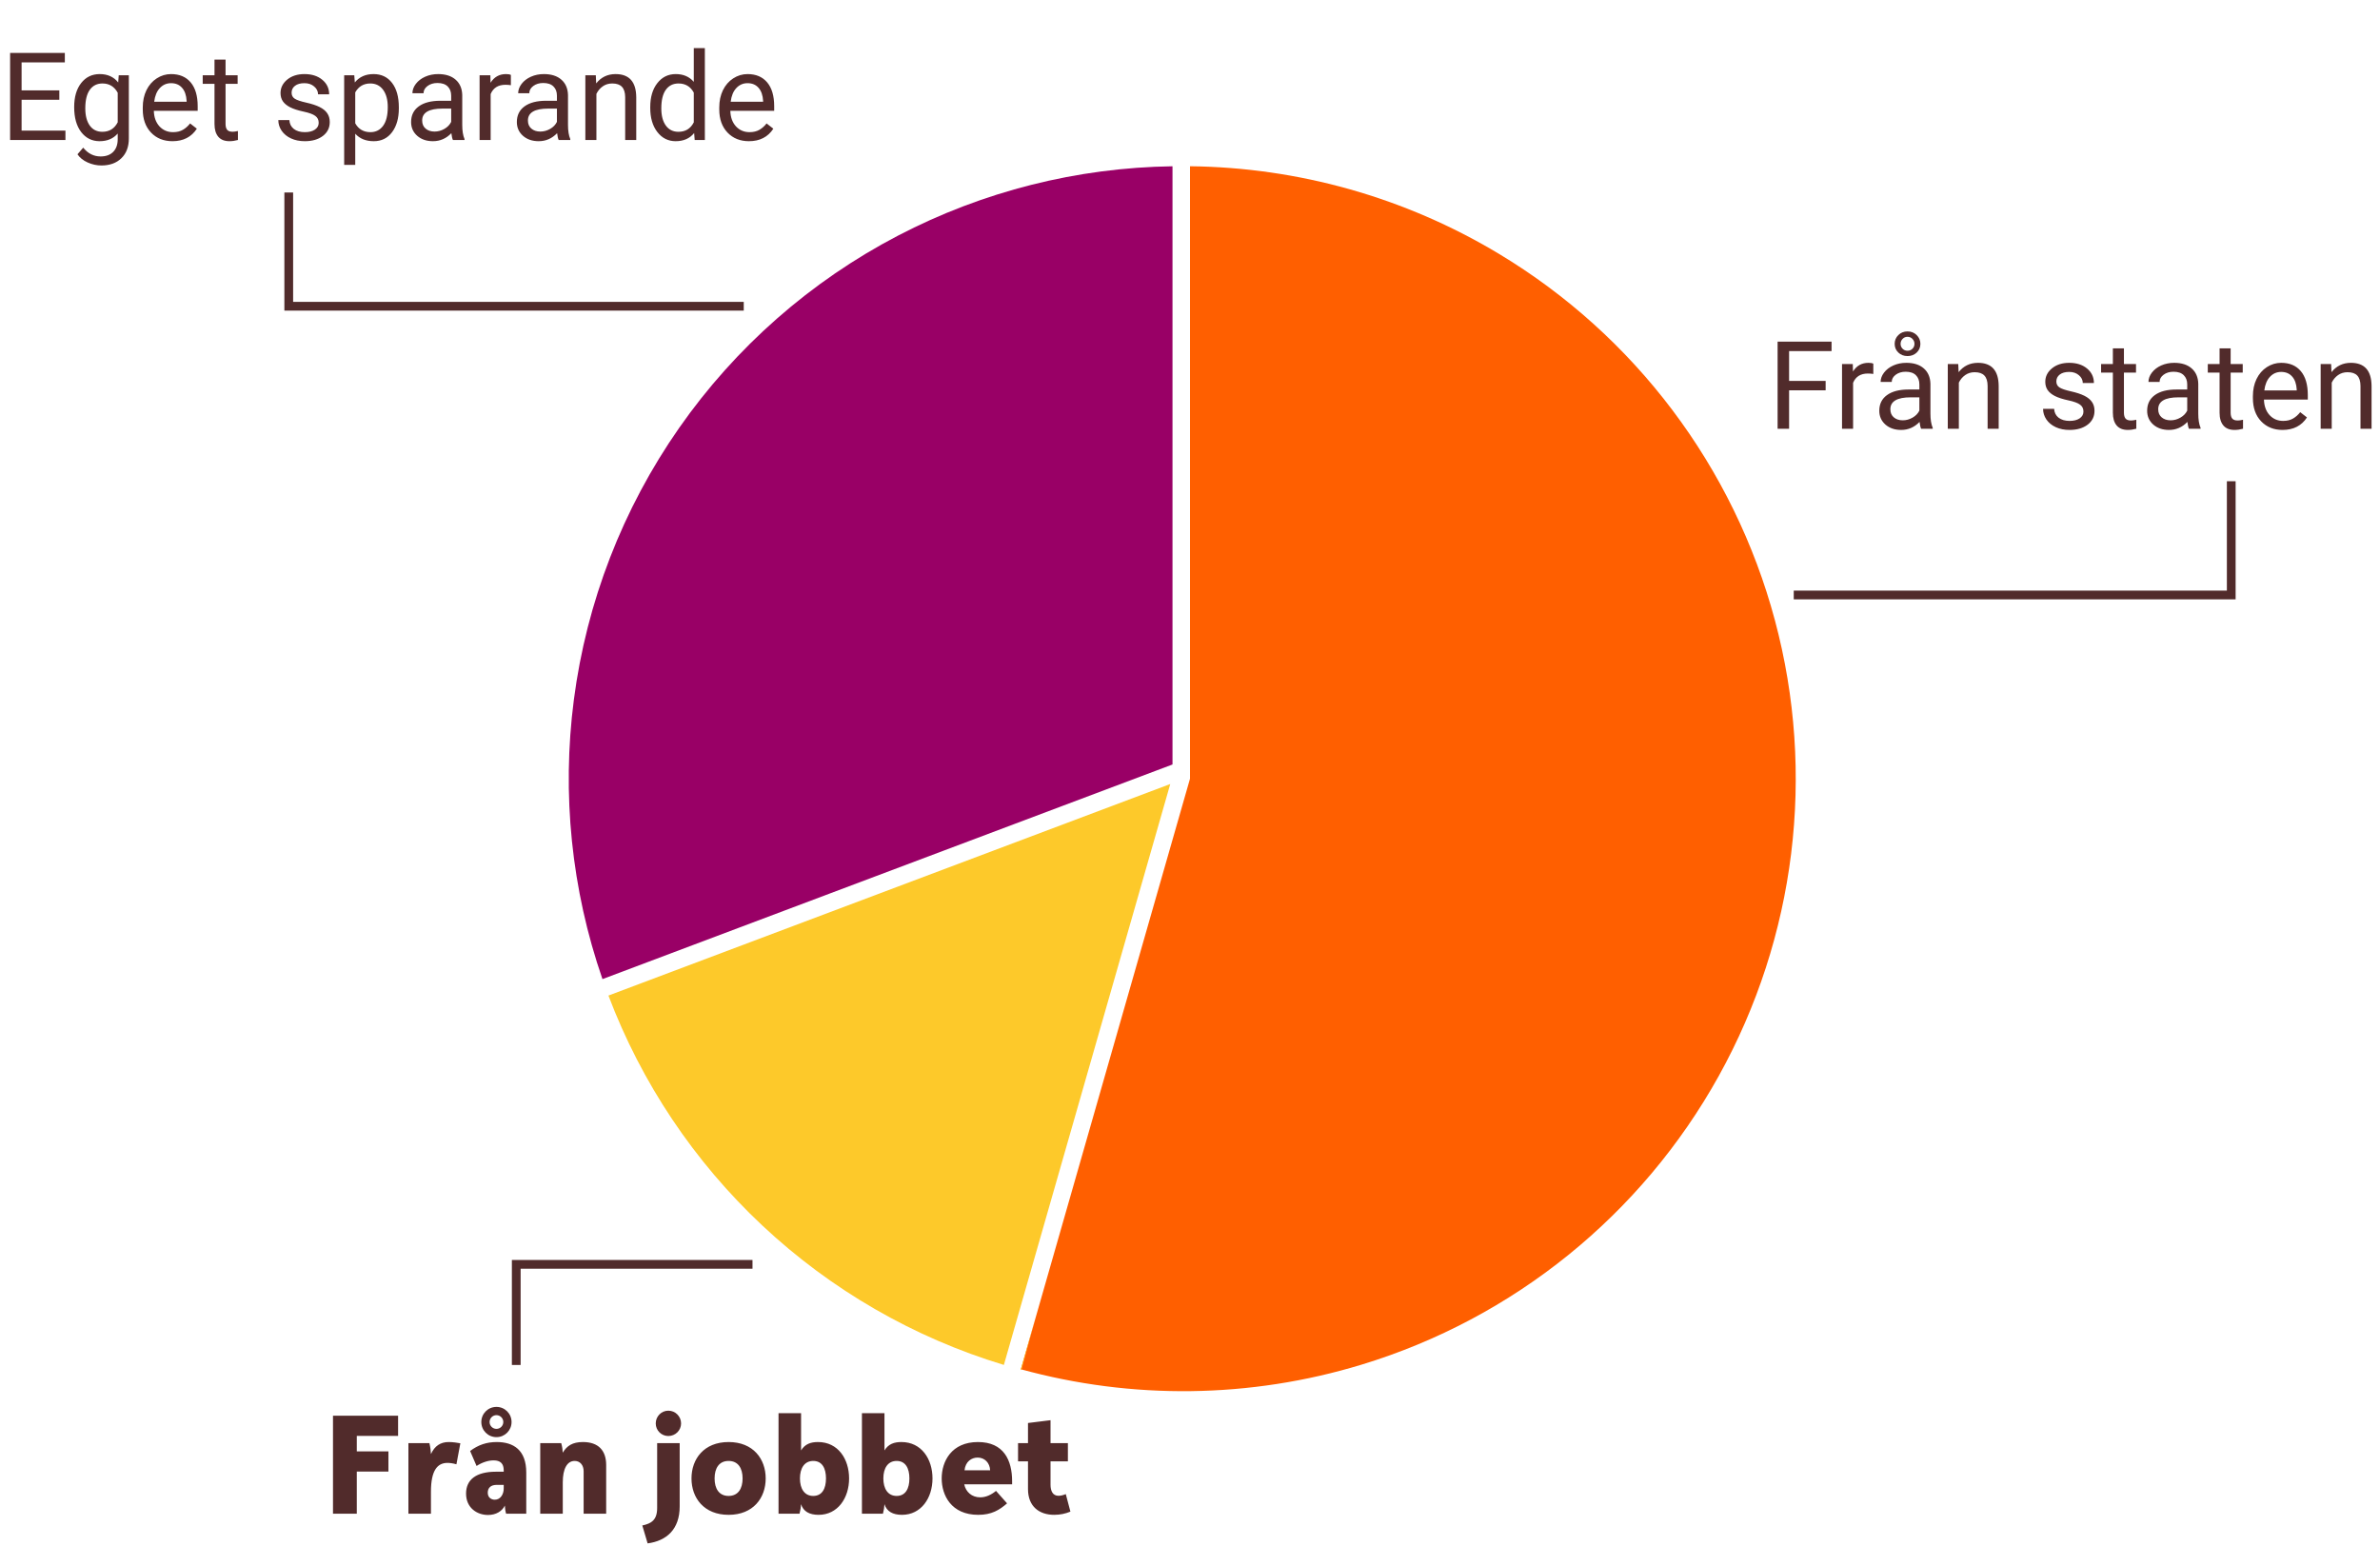
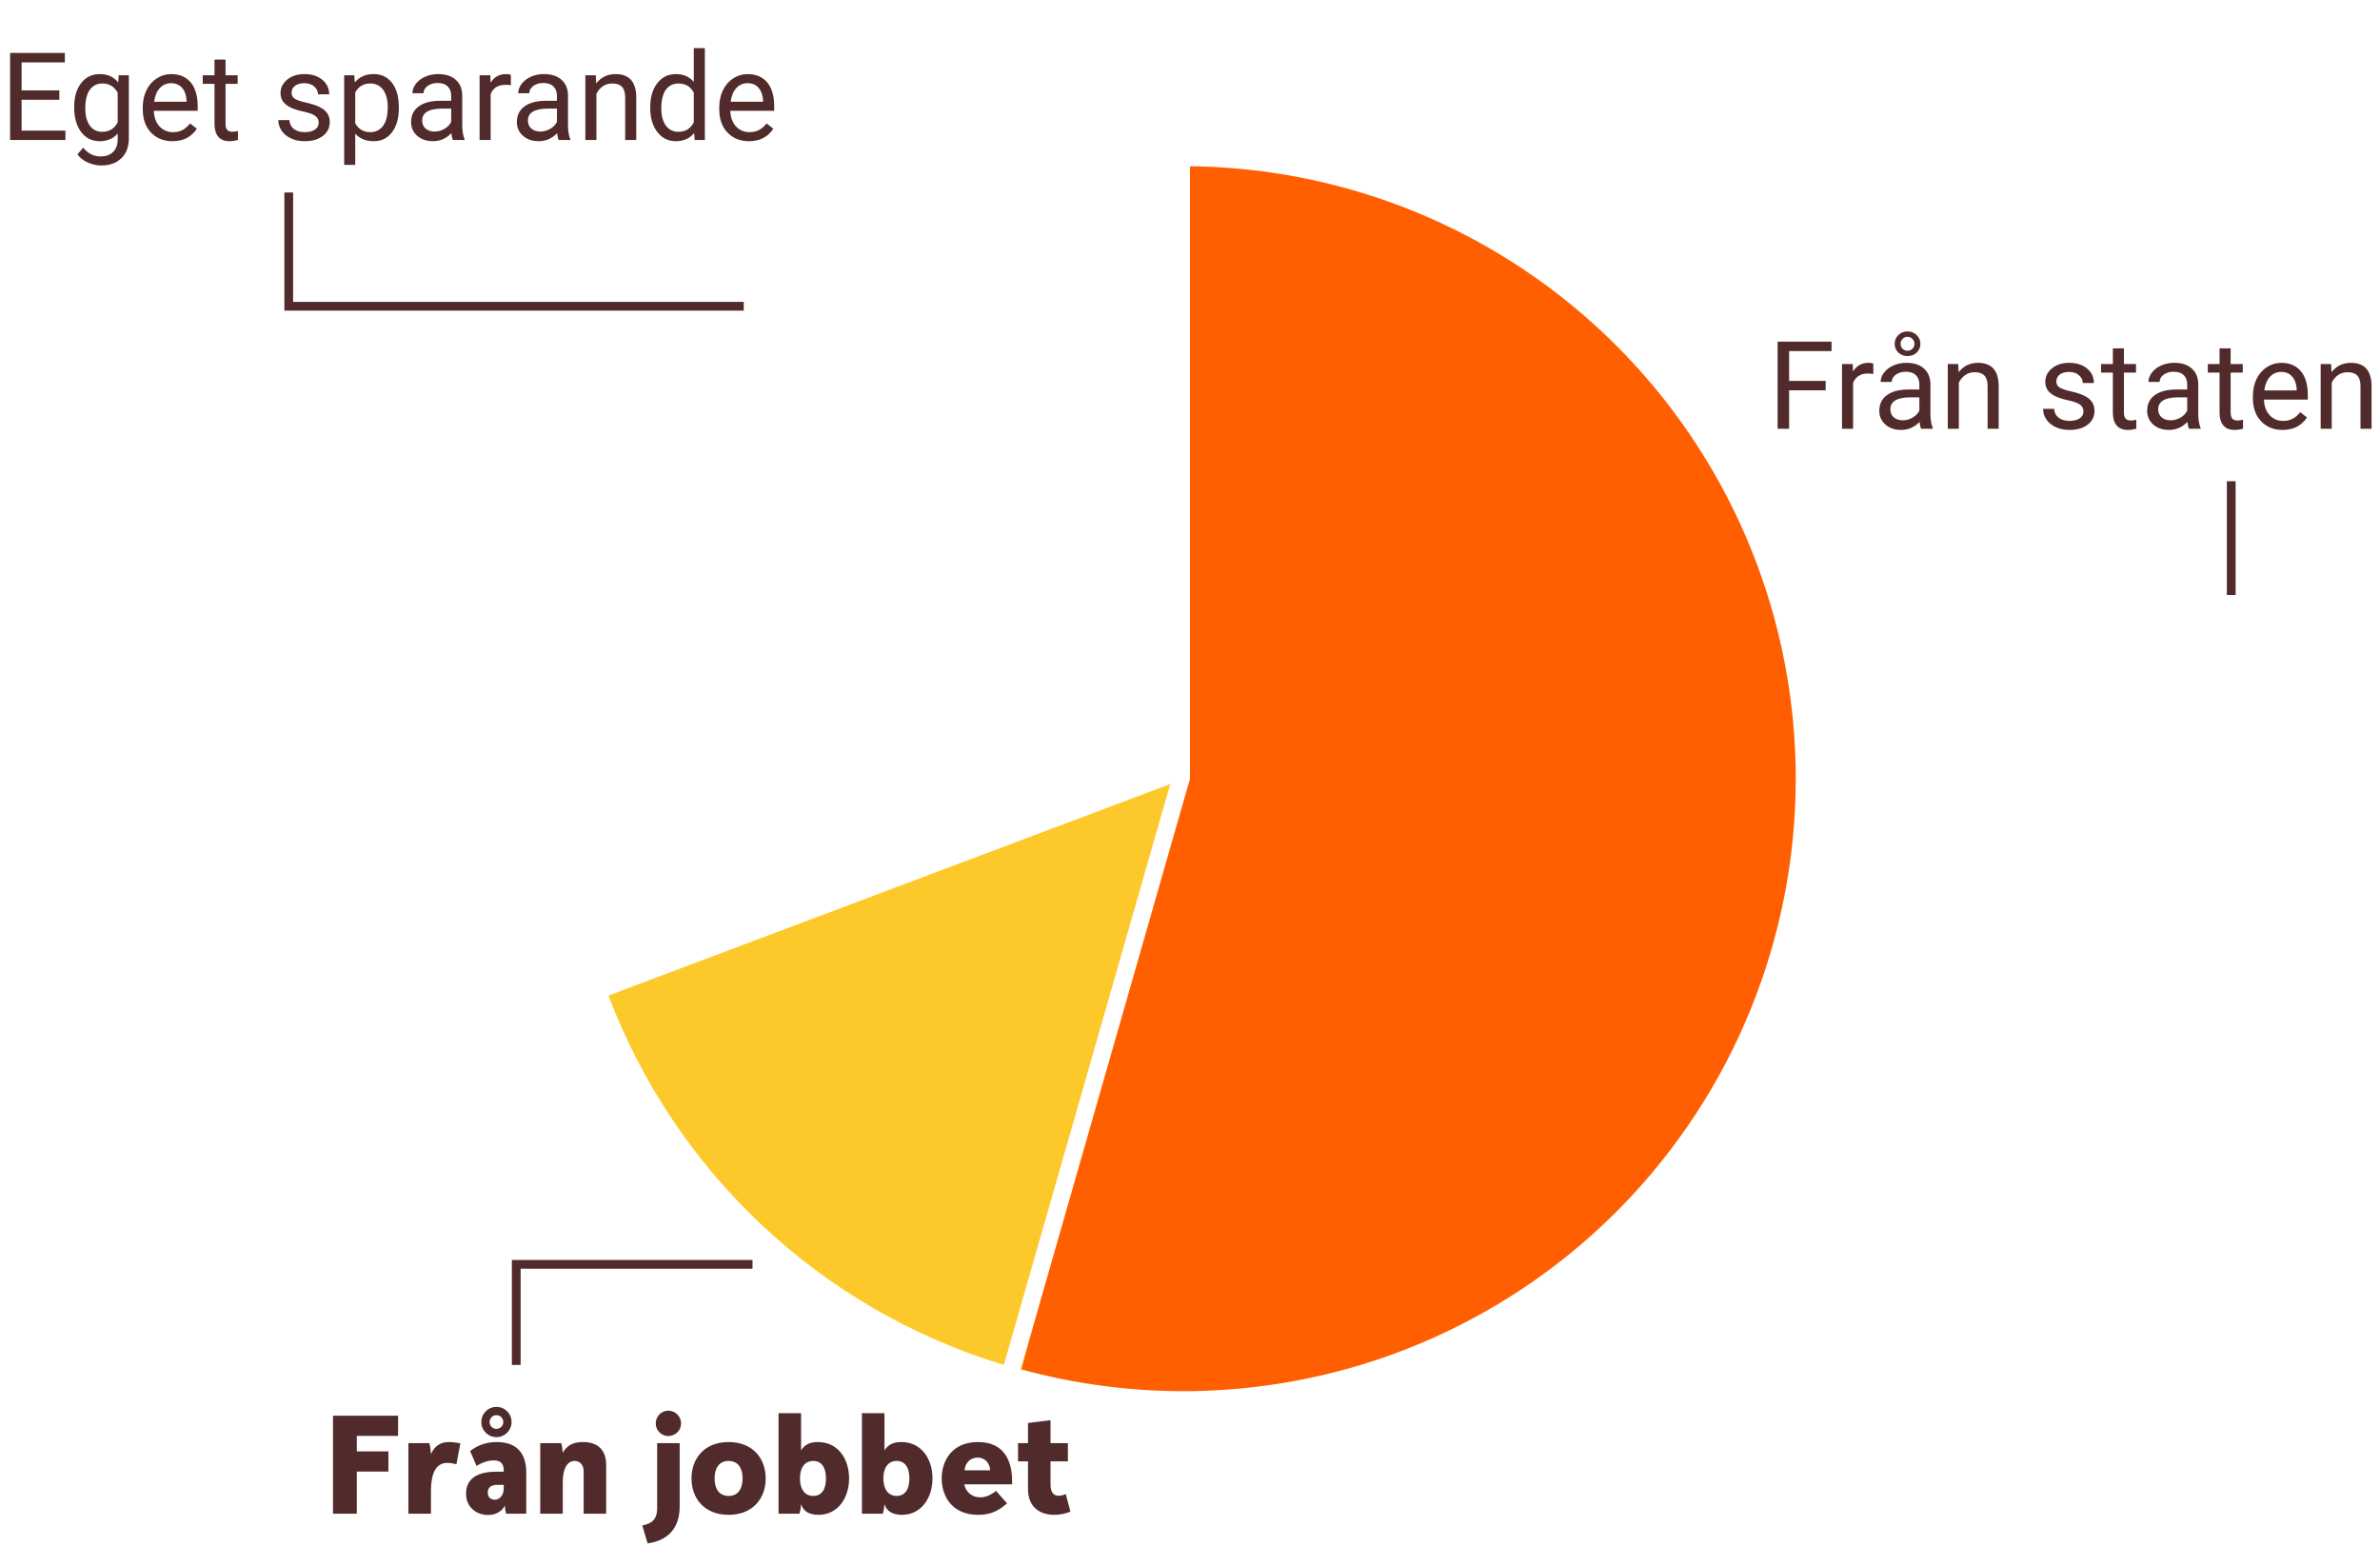
<svg xmlns="http://www.w3.org/2000/svg" width="272" height="179" viewBox="0 0 272 179" fill="none">
-   <path fill-rule="evenodd" clip-rule="evenodd" d="M102.64 26.924C112.336 21.87 123.076 19.159 134 19.003V87.371L68.853 111.901C65.309 101.664 64.186 90.738 65.583 79.984C67.033 68.81 71.16 58.152 77.611 48.914C84.063 39.677 92.649 32.133 102.64 26.924Z" fill="#990066" />
  <path d="M116.667 156.491C129.348 159.978 142.857 159.847 155.622 155.959C172.986 150.671 187.617 138.845 196.428 122.975C205.239 107.106 207.541 88.435 202.849 70.9C198.156 53.366 186.836 38.34 171.277 28.992C160.53 22.535 148.34 19.136 136 19V88.983L136.003 88.984L136 88.993V88.996L116.667 156.491Z" fill="#FF5F00" />
  <path d="M133.744 89.604L69.535 113.781C73.313 123.76 79.327 132.754 87.127 140.066C94.987 147.434 104.434 152.881 114.728 155.996L133.744 89.604Z" fill="#FDC92A" />
  <path d="M116.65 156.548C116.678 156.555 116.706 156.563 116.734 156.57L118.245 150.98L116.65 156.548Z" fill="#FDC92A" />
  <path d="M208.645 44.605H204.468V49H203.155V39.047H209.321V40.127H204.468V43.531H208.645V44.605ZM214.093 42.738C213.901 42.706 213.694 42.69 213.471 42.69C212.641 42.69 212.078 43.044 211.782 43.75V49H210.518V41.603H211.748L211.769 42.458C212.183 41.797 212.771 41.467 213.532 41.467C213.778 41.467 213.965 41.499 214.093 41.562V42.738ZM219.555 49C219.482 48.854 219.423 48.594 219.377 48.221C218.789 48.831 218.087 49.137 217.271 49.137C216.542 49.137 215.943 48.932 215.474 48.522C215.009 48.107 214.776 47.583 214.776 46.949C214.776 46.179 215.068 45.582 215.651 45.158C216.239 44.73 217.064 44.516 218.126 44.516H219.356V43.935C219.356 43.492 219.224 43.142 218.96 42.882C218.696 42.617 218.306 42.485 217.791 42.485C217.34 42.485 216.962 42.599 216.656 42.827C216.351 43.055 216.198 43.331 216.198 43.654H214.927C214.927 43.285 215.057 42.93 215.316 42.588C215.581 42.242 215.936 41.968 216.383 41.768C216.834 41.567 217.328 41.467 217.866 41.467C218.718 41.467 219.386 41.681 219.869 42.109C220.352 42.533 220.603 43.119 220.621 43.866V47.27C220.621 47.95 220.708 48.49 220.881 48.891V49H219.555ZM217.456 48.036C217.853 48.036 218.229 47.934 218.584 47.728C218.939 47.523 219.197 47.257 219.356 46.929V45.411H218.365C216.816 45.411 216.041 45.865 216.041 46.772C216.041 47.168 216.173 47.478 216.438 47.701C216.702 47.925 217.041 48.036 217.456 48.036ZM219.473 39.3C219.473 39.696 219.331 40.029 219.049 40.298C218.766 40.562 218.418 40.694 218.003 40.694C217.584 40.694 217.233 40.56 216.95 40.291C216.672 40.022 216.533 39.692 216.533 39.3C216.533 38.908 216.672 38.573 216.95 38.295C217.233 38.017 217.584 37.878 218.003 37.878C218.422 37.878 218.771 38.017 219.049 38.295C219.331 38.573 219.473 38.908 219.473 39.3ZM217.21 39.3C217.21 39.514 217.285 39.699 217.436 39.853C217.59 40.008 217.78 40.086 218.003 40.086C218.222 40.086 218.409 40.011 218.563 39.86C218.718 39.71 218.796 39.523 218.796 39.3C218.796 39.077 218.718 38.887 218.563 38.732C218.413 38.573 218.226 38.493 218.003 38.493C217.775 38.493 217.586 38.573 217.436 38.732C217.285 38.892 217.21 39.081 217.21 39.3ZM223.8 41.603L223.841 42.533C224.406 41.822 225.144 41.467 226.056 41.467C227.619 41.467 228.407 42.349 228.421 44.112V49H227.156V44.105C227.152 43.572 227.029 43.178 226.787 42.923C226.55 42.668 226.179 42.54 225.673 42.54C225.263 42.54 224.903 42.649 224.593 42.868C224.283 43.087 224.041 43.374 223.868 43.73V49H222.604V41.603H223.8ZM238.107 47.038C238.107 46.696 237.978 46.432 237.718 46.245C237.463 46.054 237.014 45.89 236.371 45.753C235.733 45.616 235.225 45.452 234.847 45.261C234.473 45.069 234.195 44.842 234.013 44.577C233.835 44.313 233.746 43.998 233.746 43.634C233.746 43.028 234.001 42.515 234.512 42.096C235.027 41.676 235.683 41.467 236.48 41.467C237.319 41.467 237.998 41.683 238.518 42.116C239.042 42.549 239.304 43.103 239.304 43.777H238.032C238.032 43.431 237.884 43.133 237.588 42.882C237.296 42.631 236.927 42.506 236.48 42.506C236.02 42.506 235.66 42.606 235.4 42.807C235.141 43.007 235.011 43.269 235.011 43.593C235.011 43.898 235.132 44.128 235.373 44.283C235.615 44.438 236.05 44.586 236.679 44.727C237.312 44.869 237.825 45.037 238.217 45.233C238.609 45.429 238.898 45.666 239.085 45.944C239.276 46.218 239.372 46.553 239.372 46.949C239.372 47.61 239.108 48.141 238.579 48.542C238.05 48.938 237.365 49.137 236.521 49.137C235.929 49.137 235.405 49.032 234.949 48.822C234.493 48.613 234.136 48.321 233.876 47.947C233.621 47.569 233.493 47.161 233.493 46.724H234.758C234.781 47.148 234.949 47.485 235.264 47.735C235.583 47.981 236.002 48.105 236.521 48.105C237 48.105 237.383 48.009 237.67 47.817C237.962 47.621 238.107 47.362 238.107 47.038ZM242.735 39.812V41.603H244.116V42.581H242.735V47.168C242.735 47.464 242.797 47.688 242.92 47.838C243.043 47.984 243.253 48.057 243.549 48.057C243.695 48.057 243.895 48.029 244.15 47.975V49C243.818 49.091 243.494 49.137 243.18 49.137C242.615 49.137 242.188 48.966 241.901 48.624C241.614 48.282 241.471 47.797 241.471 47.168V42.581H240.124V41.603H241.471V39.812H242.735ZM250.166 49C250.093 48.854 250.034 48.594 249.988 48.221C249.4 48.831 248.699 49.137 247.883 49.137C247.154 49.137 246.554 48.932 246.085 48.522C245.62 48.107 245.388 47.583 245.388 46.949C245.388 46.179 245.679 45.582 246.263 45.158C246.851 44.73 247.675 44.516 248.737 44.516H249.968V43.935C249.968 43.492 249.836 43.142 249.571 42.882C249.307 42.617 248.917 42.485 248.402 42.485C247.951 42.485 247.573 42.599 247.268 42.827C246.962 43.055 246.81 43.331 246.81 43.654H245.538C245.538 43.285 245.668 42.93 245.928 42.588C246.192 42.242 246.548 41.968 246.994 41.768C247.445 41.567 247.94 41.467 248.478 41.467C249.33 41.467 249.997 41.681 250.48 42.109C250.964 42.533 251.214 43.119 251.232 43.866V47.27C251.232 47.95 251.319 48.49 251.492 48.891V49H250.166ZM248.067 48.036C248.464 48.036 248.84 47.934 249.195 47.728C249.551 47.523 249.808 47.257 249.968 46.929V45.411H248.977C247.427 45.411 246.652 45.865 246.652 46.772C246.652 47.168 246.785 47.478 247.049 47.701C247.313 47.925 247.653 48.036 248.067 48.036ZM254.931 39.812V41.603H256.312V42.581H254.931V47.168C254.931 47.464 254.992 47.688 255.115 47.838C255.238 47.984 255.448 48.057 255.744 48.057C255.89 48.057 256.09 48.029 256.346 47.975V49C256.013 49.091 255.689 49.137 255.375 49.137C254.81 49.137 254.384 48.966 254.097 48.624C253.81 48.282 253.666 47.797 253.666 47.168V42.581H252.319V41.603H253.666V39.812H254.931ZM260.864 49.137C259.862 49.137 259.046 48.809 258.417 48.152C257.788 47.492 257.474 46.61 257.474 45.507V45.274C257.474 44.541 257.613 43.887 257.891 43.312C258.173 42.734 258.565 42.283 259.066 41.959C259.572 41.631 260.119 41.467 260.707 41.467C261.669 41.467 262.416 41.783 262.949 42.417C263.482 43.05 263.749 43.957 263.749 45.138V45.664H258.738C258.757 46.393 258.968 46.983 259.374 47.435C259.784 47.881 260.304 48.105 260.933 48.105C261.379 48.105 261.757 48.013 262.067 47.831C262.377 47.649 262.648 47.407 262.881 47.106L263.653 47.708C263.034 48.66 262.104 49.137 260.864 49.137ZM260.707 42.506C260.197 42.506 259.768 42.693 259.422 43.066C259.076 43.435 258.861 43.955 258.779 44.625H262.484V44.529C262.448 43.887 262.275 43.39 261.965 43.039C261.655 42.684 261.236 42.506 260.707 42.506ZM266.415 41.603L266.456 42.533C267.021 41.822 267.759 41.467 268.671 41.467C270.234 41.467 271.022 42.349 271.036 44.112V49H269.771V44.105C269.767 43.572 269.644 43.178 269.402 42.923C269.165 42.668 268.794 42.54 268.288 42.54C267.878 42.54 267.518 42.649 267.208 42.868C266.898 43.087 266.657 43.374 266.483 43.73V49H265.219V41.603H266.415Z" fill="#512B2B" />
  <path d="M40.776 173V168.184H44.392V165.88H40.776V164.104H45.496V161.8H38.056V173H40.776ZM49.251 173V170.488C49.251 168.024 50.003 167.192 51.139 167.192C51.363 167.192 51.715 167.224 52.163 167.352L52.611 164.952C52.307 164.888 51.731 164.808 51.283 164.808C50.355 164.808 49.683 165.24 49.251 166.184C49.235 165.816 49.187 165.4 49.075 164.936H46.675V173H49.251ZM57.568 170.12C57.568 170.776 57.2 171.4 56.544 171.4C56.192 171.4 55.744 171.192 55.744 170.6C55.744 170.04 56.096 169.704 56.768 169.704H57.568V170.12ZM60.144 173V168.296C60.144 165.72 58.688 164.808 56.768 164.808C55.6 164.808 54.64 165.144 53.728 165.832L54.464 167.544C55.104 167.128 55.808 166.904 56.416 166.904C57.184 166.904 57.568 167.272 57.568 168.04V168.2H56.672C54.416 168.2 53.264 169.112 53.264 170.696C53.264 172.328 54.512 173.144 55.776 173.144C56.672 173.144 57.376 172.728 57.696 172.072C57.712 172.344 57.744 172.664 57.84 173H60.144ZM56.736 164.248C57.696 164.248 58.464 163.48 58.464 162.52C58.464 161.56 57.696 160.792 56.736 160.792C55.776 160.792 55.008 161.56 55.008 162.52C55.008 163.48 55.776 164.248 56.736 164.248ZM57.52 162.52C57.52 162.952 57.168 163.304 56.736 163.304C56.304 163.304 55.952 162.952 55.952 162.52C55.952 162.088 56.304 161.736 56.736 161.736C57.168 161.736 57.52 162.088 57.52 162.52ZM69.277 173V167.432C69.277 165.768 68.381 164.808 66.621 164.808C65.437 164.808 64.781 165.24 64.317 166.024C64.301 165.704 64.253 165.336 64.141 164.936H61.741V173H64.317V169.416C64.317 167.864 64.813 166.968 65.677 166.968C66.269 166.968 66.701 167.416 66.701 168.152V173H69.277ZM74.014 176.392C76.174 176.104 77.678 174.792 77.678 172.168V164.936H75.103V172.344C75.103 173.704 74.463 174.12 73.406 174.344L74.014 176.392ZM77.838 162.68C77.838 161.88 77.183 161.224 76.382 161.224C75.582 161.224 74.942 161.88 74.942 162.68C74.942 163.48 75.582 164.12 76.382 164.12C77.183 164.12 77.838 163.48 77.838 162.68ZM87.508 168.968C87.508 166.744 86.084 164.808 83.268 164.808C80.452 164.808 79.028 166.744 79.028 168.968C79.028 171.192 80.452 173.128 83.268 173.128C86.084 173.128 87.508 171.192 87.508 168.968ZM83.268 170.968C82.18 170.968 81.668 170.136 81.668 168.968C81.668 167.8 82.18 166.968 83.268 166.968C84.356 166.968 84.868 167.8 84.868 168.968C84.868 170.136 84.356 170.968 83.268 170.968ZM92.943 170.968C91.935 170.968 91.423 170.136 91.423 168.968C91.423 167.8 91.935 166.968 92.943 166.968C93.951 166.968 94.399 167.8 94.399 168.968C94.399 170.136 93.951 170.968 92.943 170.968ZM91.375 173C91.471 172.632 91.535 172.248 91.551 171.912C91.807 172.744 92.511 173.128 93.551 173.128C95.743 173.128 97.039 171.208 97.039 168.968C97.039 166.744 95.775 164.808 93.487 164.808C92.655 164.808 91.999 165.032 91.551 165.768V161.512H88.975V173H91.375ZM102.475 170.968C101.467 170.968 100.955 170.136 100.955 168.968C100.955 167.8 101.467 166.968 102.475 166.968C103.483 166.968 103.931 167.8 103.931 168.968C103.931 170.136 103.483 170.968 102.475 170.968ZM100.907 173C101.003 172.632 101.067 172.248 101.083 171.912C101.339 172.744 102.043 173.128 103.083 173.128C105.275 173.128 106.571 171.208 106.571 168.968C106.571 166.744 105.307 164.808 103.019 164.808C102.187 164.808 101.531 165.032 101.083 165.768V161.512H98.507V173H100.907ZM115.67 169.64V169.288C115.67 166.904 114.726 164.808 111.766 164.808C108.742 164.808 107.622 167.016 107.622 168.968C107.622 170.888 108.71 173.128 111.798 173.128C113.318 173.128 114.214 172.584 115.094 171.816L113.83 170.392C113.286 170.84 112.678 171.128 112.022 171.128C111.062 171.128 110.374 170.504 110.198 169.64H115.67ZM110.23 168.04C110.342 167.016 111.046 166.584 111.734 166.584C112.534 166.584 113.126 167.192 113.158 168.04H110.23ZM121.805 170.76C121.501 170.888 121.197 170.952 120.973 170.952C120.301 170.952 120.061 170.376 120.061 169.688V167.016H122.045V164.936H120.061V162.312L117.485 162.632V164.936H116.349V167.016H117.485V170.184C117.485 172.168 118.765 173.128 120.477 173.128C121.149 173.128 121.757 173 122.333 172.76L121.805 170.76Z" fill="#512B2B" />
  <path d="M6.781 11.399H2.468V14.927H7.479V16H1.155V6.047H7.41V7.127H2.468V10.326H6.781V11.399ZM8.477 12.24C8.477 11.087 8.743 10.171 9.276 9.492C9.81 8.809 10.516 8.467 11.396 8.467C12.298 8.467 13.002 8.786 13.508 9.424L13.569 8.604H14.725V15.822C14.725 16.779 14.44 17.534 13.87 18.085C13.305 18.636 12.544 18.912 11.587 18.912C11.054 18.912 10.532 18.798 10.021 18.57C9.511 18.342 9.121 18.03 8.853 17.634L9.509 16.875C10.051 17.545 10.714 17.88 11.498 17.88C12.113 17.88 12.592 17.707 12.934 17.36C13.28 17.014 13.453 16.526 13.453 15.898V15.262C12.947 15.845 12.257 16.137 11.382 16.137C10.516 16.137 9.814 15.788 9.276 15.091C8.743 14.394 8.477 13.443 8.477 12.24ZM9.748 12.384C9.748 13.218 9.919 13.874 10.261 14.352C10.602 14.826 11.081 15.063 11.696 15.063C12.494 15.063 13.079 14.701 13.453 13.977V10.6C13.066 9.893 12.485 9.54 11.71 9.54C11.095 9.54 10.614 9.779 10.268 10.258C9.921 10.736 9.748 11.445 9.748 12.384ZM19.708 16.137C18.705 16.137 17.89 15.809 17.261 15.152C16.632 14.492 16.317 13.61 16.317 12.507V12.274C16.317 11.541 16.456 10.887 16.734 10.312C17.017 9.734 17.409 9.283 17.91 8.959C18.416 8.631 18.963 8.467 19.551 8.467C20.512 8.467 21.26 8.784 21.793 9.417C22.326 10.05 22.593 10.957 22.593 12.138V12.664H17.582C17.6 13.393 17.812 13.983 18.218 14.435C18.628 14.881 19.148 15.104 19.776 15.104C20.223 15.104 20.601 15.013 20.911 14.831C21.221 14.649 21.492 14.407 21.725 14.106L22.497 14.708C21.877 15.661 20.948 16.137 19.708 16.137ZM19.551 9.506C19.04 9.506 18.612 9.693 18.266 10.066C17.919 10.435 17.705 10.955 17.623 11.625H21.328V11.529C21.292 10.887 21.119 10.39 20.809 10.039C20.499 9.684 20.079 9.506 19.551 9.506ZM25.778 6.812V8.604H27.159V9.581H25.778V14.168C25.778 14.464 25.84 14.688 25.963 14.838C26.086 14.984 26.296 15.057 26.592 15.057C26.738 15.057 26.938 15.029 27.193 14.975V16C26.861 16.091 26.537 16.137 26.223 16.137C25.658 16.137 25.231 15.966 24.944 15.624C24.657 15.282 24.514 14.797 24.514 14.168V9.581H23.167V8.604H24.514V6.812H25.778ZM36.422 14.038C36.422 13.696 36.292 13.432 36.032 13.245C35.777 13.054 35.328 12.89 34.685 12.753C34.047 12.616 33.539 12.452 33.161 12.261C32.787 12.069 32.509 11.841 32.327 11.577C32.149 11.313 32.06 10.998 32.06 10.634C32.06 10.028 32.316 9.515 32.826 9.096C33.341 8.676 33.997 8.467 34.795 8.467C35.633 8.467 36.312 8.683 36.832 9.116C37.356 9.549 37.618 10.103 37.618 10.777H36.347C36.347 10.431 36.199 10.133 35.902 9.882C35.611 9.631 35.242 9.506 34.795 9.506C34.335 9.506 33.975 9.606 33.715 9.807C33.455 10.007 33.325 10.269 33.325 10.593C33.325 10.898 33.446 11.128 33.688 11.283C33.929 11.438 34.364 11.586 34.993 11.727C35.627 11.869 36.139 12.037 36.531 12.233C36.923 12.429 37.213 12.666 37.399 12.944C37.591 13.218 37.687 13.553 37.687 13.949C37.687 14.61 37.422 15.141 36.894 15.542C36.365 15.938 35.679 16.137 34.836 16.137C34.243 16.137 33.719 16.032 33.264 15.822C32.808 15.613 32.45 15.321 32.19 14.947C31.935 14.569 31.808 14.161 31.808 13.724H33.072C33.095 14.148 33.264 14.485 33.578 14.735C33.897 14.981 34.316 15.104 34.836 15.104C35.315 15.104 35.697 15.009 35.984 14.817C36.276 14.621 36.422 14.362 36.422 14.038ZM45.582 12.384C45.582 13.509 45.325 14.416 44.81 15.104C44.295 15.793 43.597 16.137 42.718 16.137C41.82 16.137 41.114 15.852 40.599 15.282V18.844H39.334V8.604H40.489L40.551 9.424C41.066 8.786 41.781 8.467 42.697 8.467C43.586 8.467 44.288 8.802 44.803 9.472C45.322 10.142 45.582 11.074 45.582 12.268V12.384ZM44.317 12.24C44.317 11.406 44.14 10.748 43.784 10.265C43.429 9.782 42.941 9.54 42.321 9.54C41.556 9.54 40.981 9.88 40.599 10.559V14.093C40.977 14.767 41.556 15.104 42.335 15.104C42.941 15.104 43.422 14.865 43.777 14.387C44.137 13.904 44.317 13.188 44.317 12.24ZM51.762 16C51.689 15.854 51.63 15.594 51.584 15.221C50.996 15.831 50.294 16.137 49.478 16.137C48.749 16.137 48.15 15.932 47.681 15.521C47.216 15.107 46.983 14.583 46.983 13.949C46.983 13.179 47.275 12.582 47.858 12.158C48.446 11.73 49.271 11.516 50.333 11.516H51.563V10.935C51.563 10.492 51.431 10.142 51.167 9.882C50.903 9.618 50.513 9.485 49.998 9.485C49.547 9.485 49.169 9.599 48.863 9.827C48.558 10.055 48.405 10.331 48.405 10.654H47.134C47.134 10.285 47.264 9.93 47.523 9.588C47.788 9.242 48.143 8.968 48.59 8.768C49.041 8.567 49.535 8.467 50.073 8.467C50.925 8.467 51.593 8.681 52.076 9.109C52.559 9.533 52.81 10.119 52.828 10.866V14.271C52.828 14.95 52.915 15.49 53.088 15.891V16H51.762ZM49.663 15.036C50.06 15.036 50.435 14.934 50.791 14.729C51.147 14.523 51.404 14.257 51.563 13.929V12.411H50.572C49.023 12.411 48.248 12.865 48.248 13.771C48.248 14.168 48.38 14.478 48.645 14.701C48.909 14.925 49.248 15.036 49.663 15.036ZM58.386 9.738C58.194 9.706 57.987 9.69 57.764 9.69C56.934 9.69 56.371 10.044 56.075 10.75V16H54.81V8.604H56.041L56.062 9.458C56.476 8.797 57.064 8.467 57.825 8.467C58.071 8.467 58.258 8.499 58.386 8.562V9.738ZM63.848 16C63.775 15.854 63.715 15.594 63.67 15.221C63.082 15.831 62.38 16.137 61.565 16.137C60.835 16.137 60.236 15.932 59.767 15.521C59.302 15.107 59.069 14.583 59.069 13.949C59.069 13.179 59.361 12.582 59.944 12.158C60.532 11.73 61.357 11.516 62.419 11.516H63.649V10.935C63.649 10.492 63.517 10.142 63.253 9.882C62.989 9.618 62.599 9.485 62.084 9.485C61.633 9.485 61.255 9.599 60.949 9.827C60.644 10.055 60.491 10.331 60.491 10.654H59.22C59.22 10.285 59.35 9.93 59.609 9.588C59.874 9.242 60.229 8.968 60.676 8.768C61.127 8.567 61.621 8.467 62.159 8.467C63.011 8.467 63.679 8.681 64.162 9.109C64.645 9.533 64.896 10.119 64.914 10.866V14.271C64.914 14.95 65.001 15.49 65.174 15.891V16H63.848ZM61.749 15.036C62.145 15.036 62.522 14.934 62.877 14.729C63.232 14.523 63.49 14.257 63.649 13.929V12.411H62.658C61.109 12.411 60.334 12.865 60.334 13.771C60.334 14.168 60.466 14.478 60.73 14.701C60.995 14.925 61.334 15.036 61.749 15.036ZM68.093 8.604L68.134 9.533C68.699 8.822 69.437 8.467 70.349 8.467C71.912 8.467 72.7 9.349 72.714 11.112V16H71.449V11.105C71.445 10.572 71.322 10.178 71.08 9.923C70.843 9.668 70.472 9.54 69.966 9.54C69.556 9.54 69.196 9.649 68.886 9.868C68.576 10.087 68.334 10.374 68.161 10.729V16H66.897V8.604H68.093ZM74.314 12.24C74.314 11.105 74.582 10.194 75.12 9.506C75.658 8.813 76.362 8.467 77.232 8.467C78.098 8.467 78.784 8.763 79.29 9.355V5.5H80.555V16H79.393L79.331 15.207C78.825 15.827 78.121 16.137 77.219 16.137C76.362 16.137 75.662 15.786 75.12 15.084C74.582 14.382 74.314 13.466 74.314 12.336V12.24ZM75.578 12.384C75.578 13.222 75.751 13.879 76.098 14.352C76.444 14.826 76.922 15.063 77.533 15.063C78.335 15.063 78.921 14.704 79.29 13.983V10.586C78.912 9.889 78.331 9.54 77.547 9.54C76.927 9.54 76.444 9.779 76.098 10.258C75.751 10.736 75.578 11.445 75.578 12.384ZM85.593 16.137C84.59 16.137 83.774 15.809 83.145 15.152C82.517 14.492 82.202 13.61 82.202 12.507V12.274C82.202 11.541 82.341 10.887 82.619 10.312C82.902 9.734 83.294 9.283 83.795 8.959C84.301 8.631 84.848 8.467 85.436 8.467C86.397 8.467 87.144 8.784 87.678 9.417C88.211 10.05 88.478 10.957 88.478 12.138V12.664H83.467C83.485 13.393 83.697 13.983 84.103 14.435C84.513 14.881 85.032 15.104 85.661 15.104C86.108 15.104 86.486 15.013 86.796 14.831C87.106 14.649 87.377 14.407 87.609 14.106L88.382 14.708C87.762 15.661 86.832 16.137 85.593 16.137ZM85.436 9.506C84.925 9.506 84.497 9.693 84.15 10.066C83.804 10.435 83.59 10.955 83.508 11.625H87.213V11.529C87.176 10.887 87.003 10.39 86.693 10.039C86.383 9.684 85.964 9.506 85.436 9.506Z" fill="#512B2B" />
  <path d="M33 22V35H85" stroke="#512B2B" />
-   <path d="M255 55V68H205" stroke="#512B2B" />
+   <path d="M255 55V68" stroke="#512B2B" />
  <path d="M59 156V144.5H86" stroke="#512B2B" />
</svg>